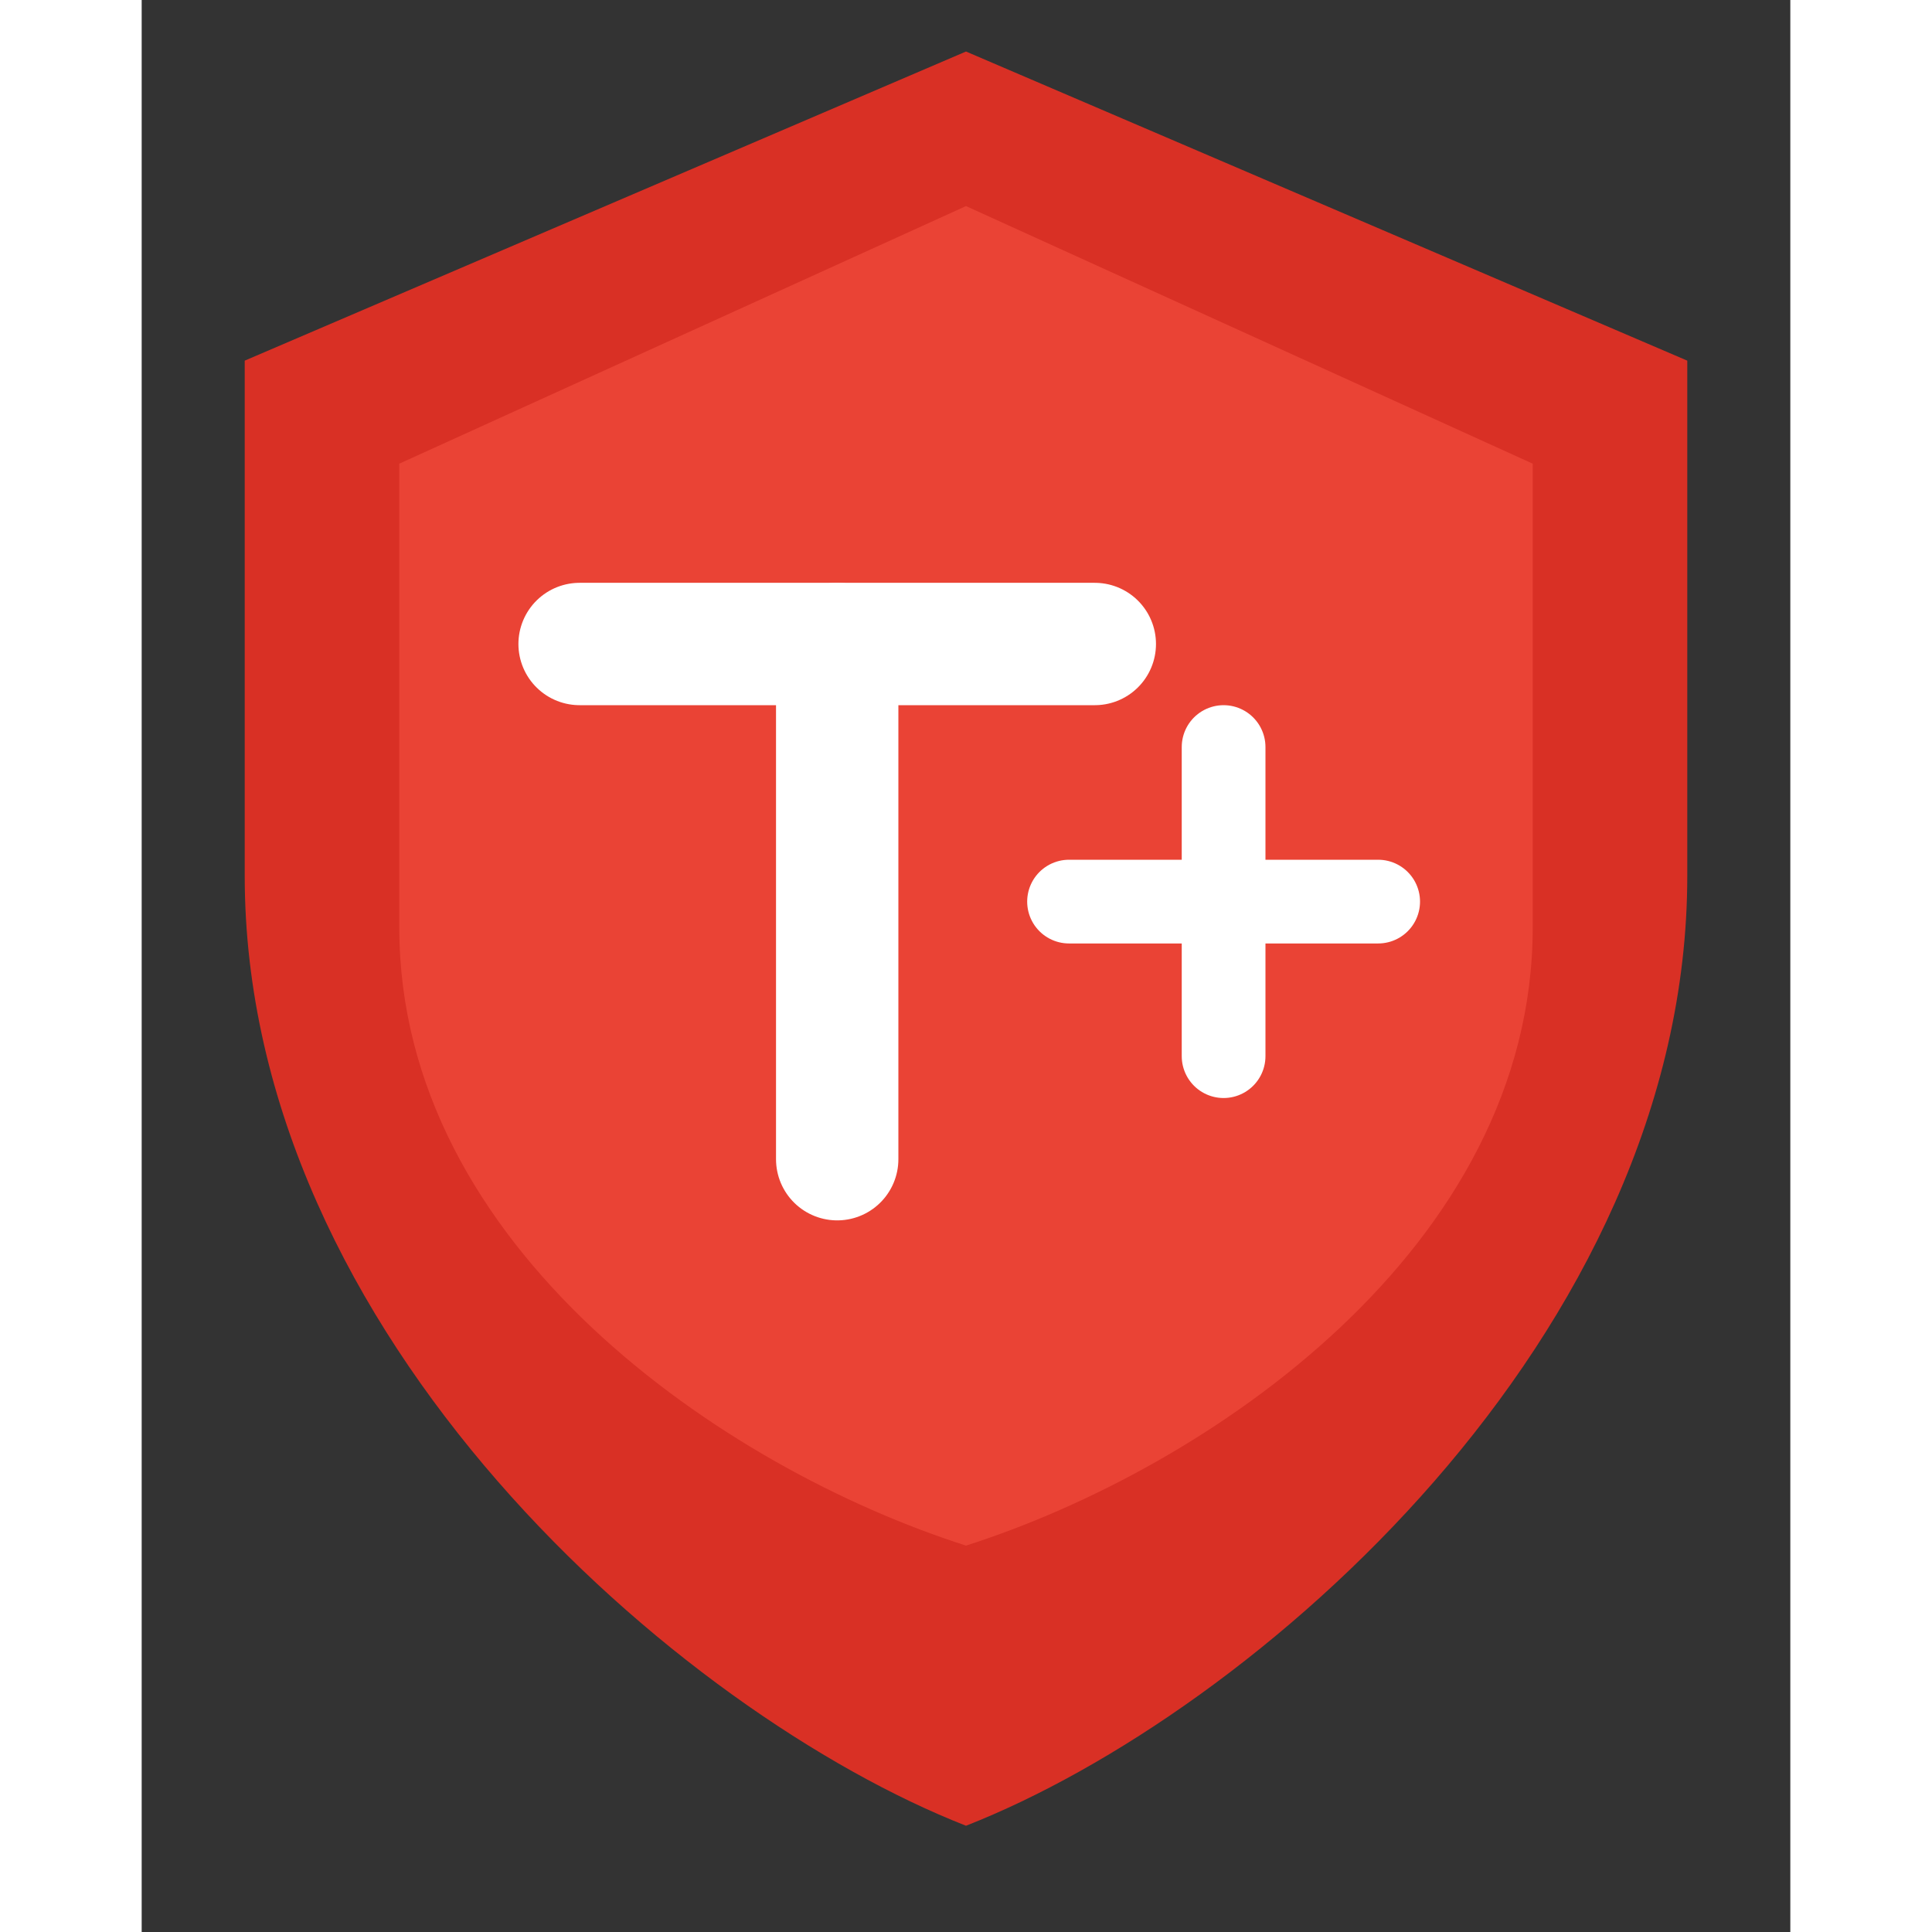
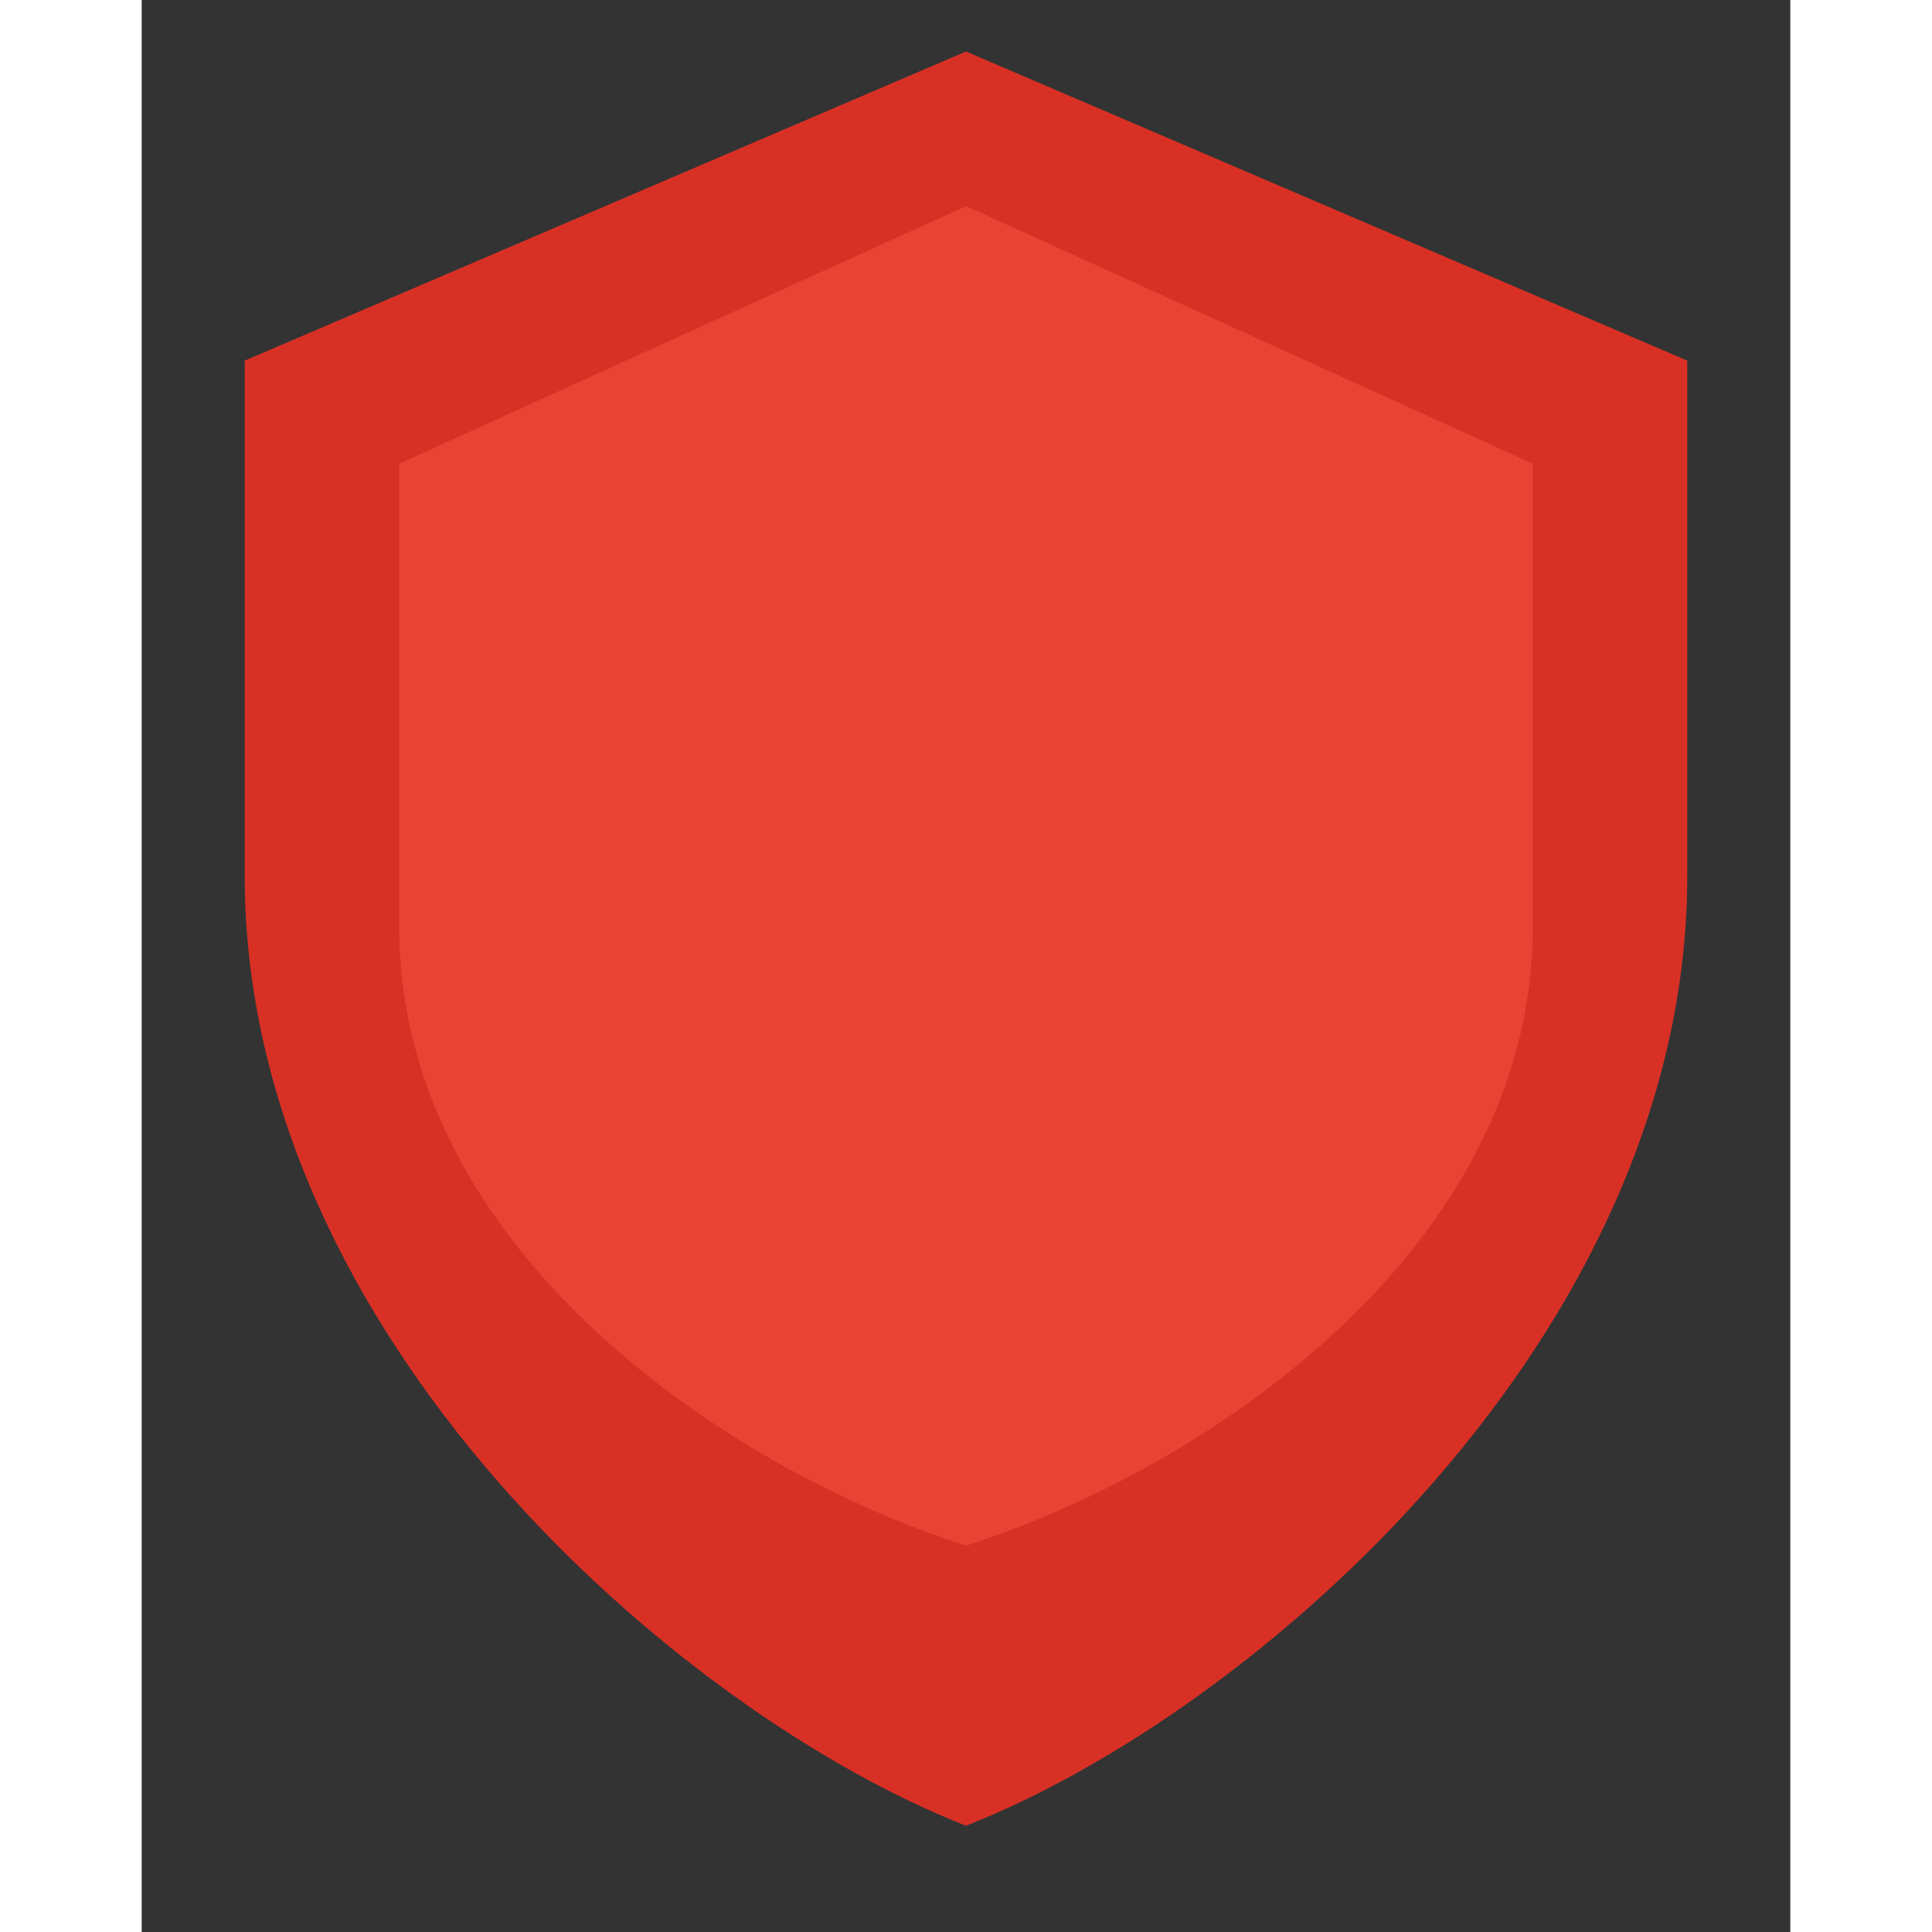
<svg xmlns="http://www.w3.org/2000/svg" viewBox="0 0 512 600" width="64" height="64" role="img" aria-label="Logo Kementerian Komunikasi dan Digital">
  <rect x="0" y="0" width="512" height="600" fill="#333333" stroke="none" />
  <path d="M256 16L32 112v160c0 142.97 134.77 260 224 295 89.23-35 224-152.03 224-295V112L256 16z" fill="#d93025" />
  <path d="M256 64L80 144v144c0 99.41 100.81 168 176 192 75.19-24 176-92.59 176-192V144L256 64z" fill="#ea4335" />
-   <path d="M216 200v160" stroke="white" stroke-width="38" stroke-linecap="round" />
-   <path d="M296 200H136" stroke="white" stroke-width="38" stroke-linecap="round" />
-   <path d="M336 232v96" stroke="white" stroke-width="26" stroke-linecap="round" />
-   <path d="M288 280h96" stroke="white" stroke-width="26" stroke-linecap="round" />
</svg>